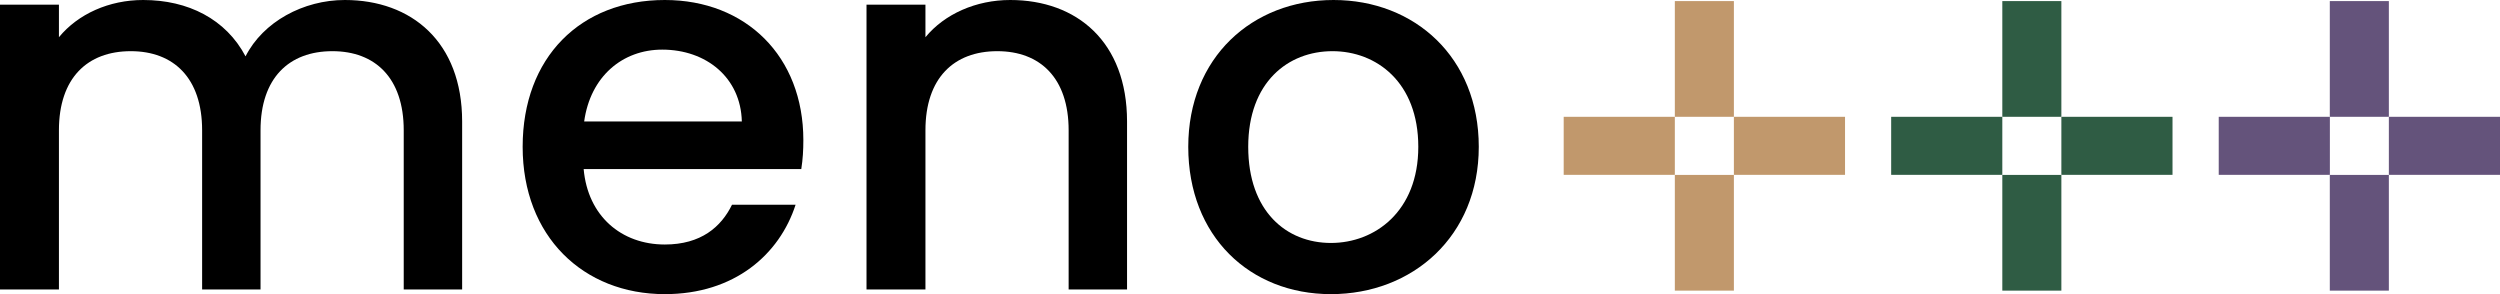
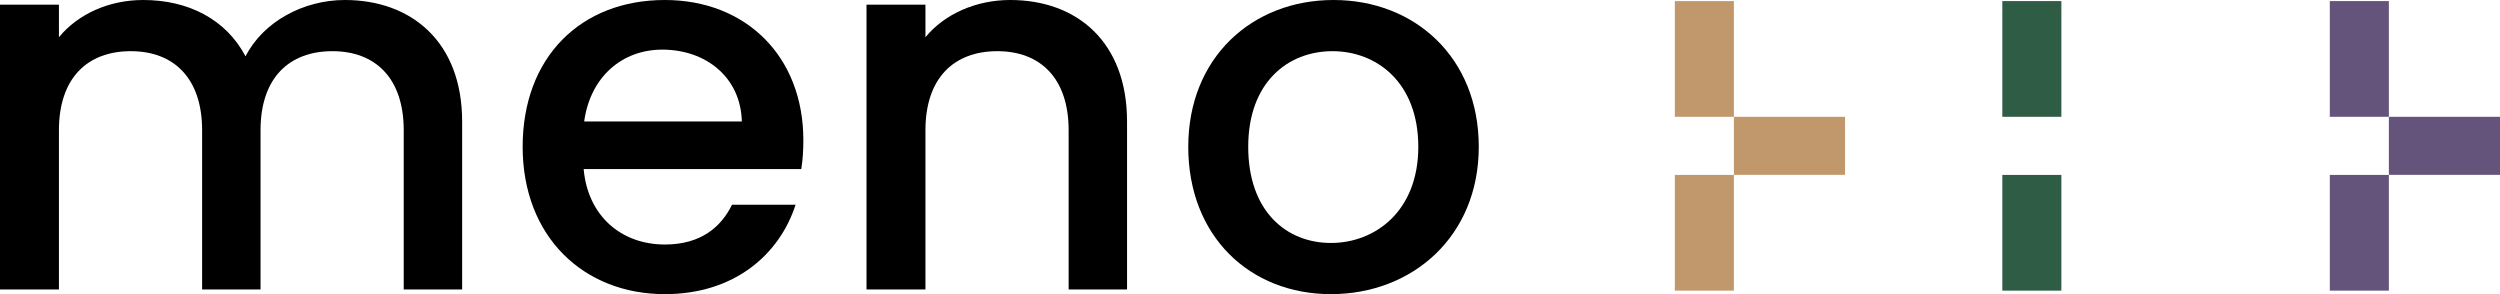
<svg xmlns="http://www.w3.org/2000/svg" id="Layer_2" viewBox="0 0 459.439 54.055">
  <g id="Components">
    <g id="b28ebb0f-05c9-4862-b29e-27355f8bafdb_1">
-       <path d="M307.793,21.466h-20.425v10.666h20.425v-10.666Z" style="fill:#c1986c;" />
      <path d="M339.072,21.466h-20.426v10.666h20.426v-10.666Z" style="fill:#c1986c;" />
      <path d="M318.646.2h-10.853v21.265h10.853V.2Z" style="fill:#c1986c;" />
      <path d="M318.646,32.145h-10.853v21.266h10.853v-21.266Z" style="fill:#c1986c;" />
-       <path d="M367.977,21.466h-20.426v10.666h20.426v-10.666Z" style="fill:#2f5c44;" />
-       <path d="M399.255,21.466h-20.425v10.666h20.425v-10.666Z" style="fill:#2f5c44;" />
      <path d="M378.83.2h-10.853v21.265h10.853V.2Z" style="fill:#2f5c44;" />
      <path d="M378.83,32.145h-10.853v21.266h10.853v-21.266Z" style="fill:#2f5c44;" />
-       <path d="M428.174,21.466h-20.426v10.666h20.426v-10.666Z" style="fill:#64537b;" />
      <path d="M459.439,21.466h-20.426v10.666h20.426v-10.666Z" style="fill:#64537b;" />
      <path d="M439.013.2h-10.853v21.265h10.853V.2Z" style="fill:#64537b;" />
      <path d="M439.013,32.145h-10.853v21.266h10.853v-21.266Z" style="fill:#64537b;" />
      <path d="M271.763,26.98c0,16.435-12.16,27.075-27.17,27.075-14.915,0-26.22-10.64-26.22-27.075S230.153,0,245.068,0s26.695,10.545,26.695,26.98ZM229.393,26.98c0,11.875,7.03,17.67,15.2,17.67,8.075,0,16.055-5.795,16.055-17.67s-7.695-17.575-15.77-17.575c-8.17,0-15.485,5.7-15.485,17.575Z" />
      <path d="M196.389,53.2v-29.26c0-9.595-5.225-14.535-13.11-14.535-7.98,0-13.205,4.94-13.205,14.535v29.26h-10.83V.855h10.83v5.985c3.515-4.275,9.31-6.84,15.58-6.84,12.255,0,21.47,7.695,21.47,22.325v30.875h-10.735Z" />
      <path d="M121.701,9.12c-7.315,0-13.205,4.94-14.345,13.205h28.975c-.19-8.075-6.555-13.205-14.63-13.205ZM146.211,37.62c-2.945,9.12-11.21,16.435-24.035,16.435-15.01,0-26.125-10.64-26.125-27.075S106.691,0,122.176,0c14.915,0,25.46,10.355,25.46,25.745,0,1.805-.095,3.515-.38,5.32h-39.995c.76,8.645,6.935,13.87,14.915,13.87,6.65,0,10.355-3.23,12.35-7.315h11.685Z" />
      <path d="M74.195,53.2v-29.26c0-9.595-5.225-14.535-13.11-14.535-7.98,0-13.205,4.94-13.205,14.535v29.26h-10.735v-29.26c0-9.595-5.225-14.535-13.11-14.535-7.98,0-13.205,4.94-13.205,14.535v29.26H0V.855h10.83v5.985C14.345,2.565,20.045,0,26.315,0c8.265,0,15.2,3.515,18.81,10.355C48.355,3.99,55.765,0,63.365,0c12.255,0,21.565,7.695,21.565,22.325v30.875h-10.735Z" />
    </g>
  </g>
</svg>